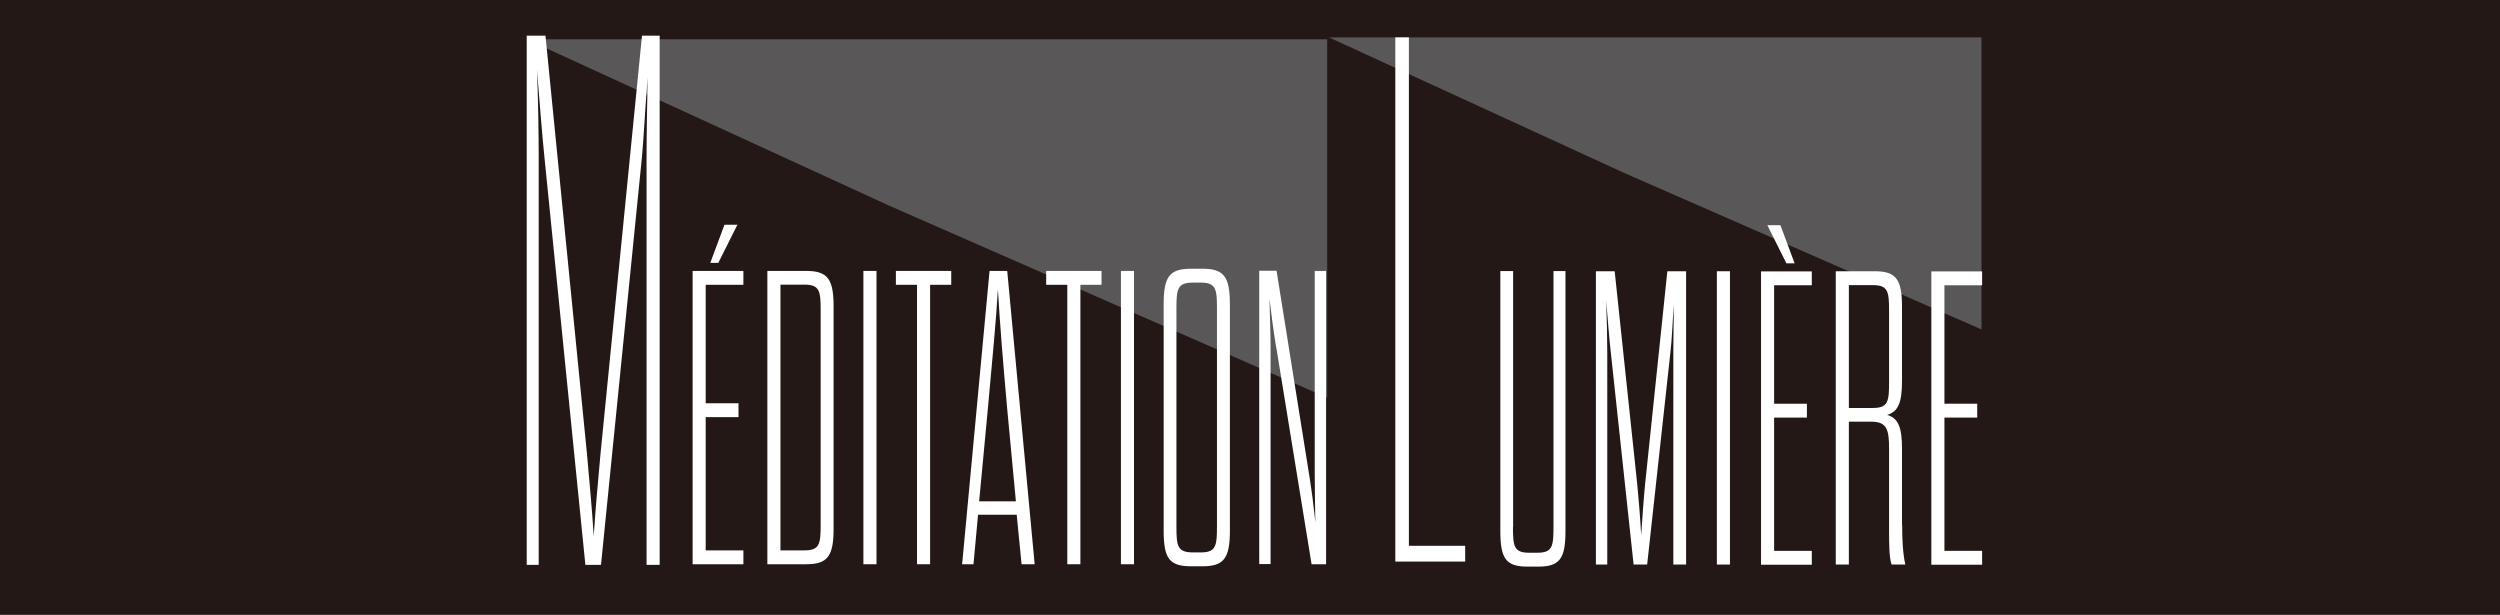
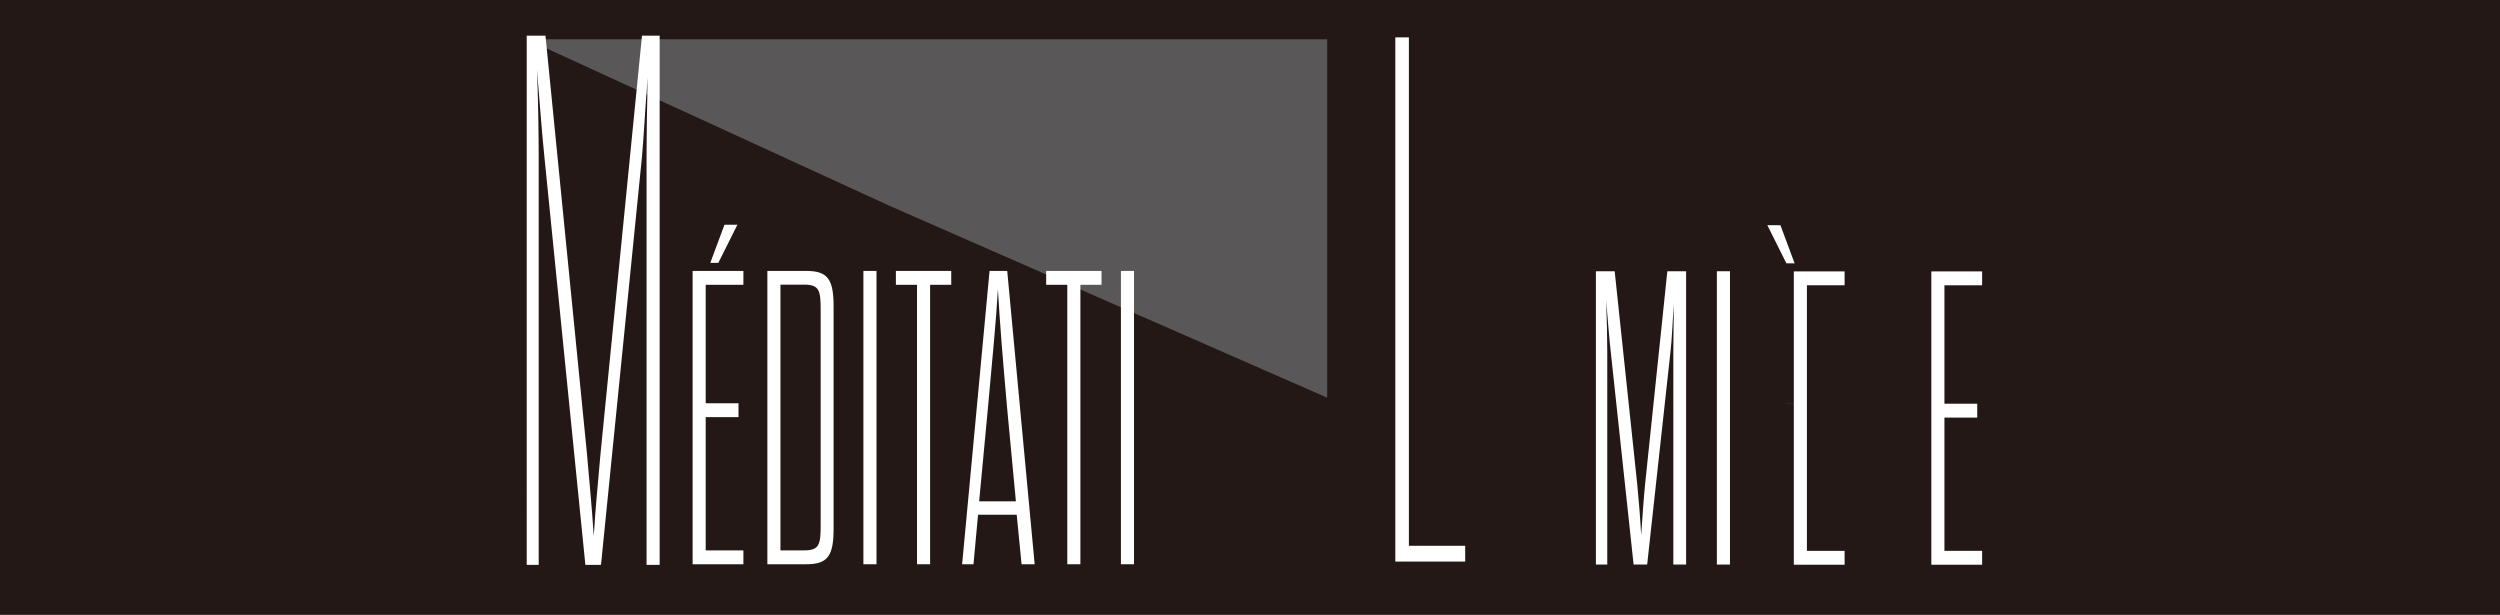
<svg xmlns="http://www.w3.org/2000/svg" id="_レイヤー_1" data-name=" レイヤー 1" version="1.1" viewBox="0 0 1585.3 389.9">
  <defs>
    <style> .cls-1 { fill: #231815; } .cls-1, .cls-2, .cls-3 { stroke-width: 0px; } .cls-2 { fill: #595757; } .cls-4 { isolation: isolate; } .cls-3 { fill: #fff; } </style>
  </defs>
  <rect class="cls-1" width="1585.3" height="389.9" />
  <polygon class="cls-2" points="841.6 252.2 563.8 130.4 334 24.9 841.6 24.9 841.6 252.2" />
-   <polygon class="cls-2" points="1256.5 208.9 1030 109.7 842.7 23.7 1256.5 23.7 1256.5 208.9" />
  <g>
    <path class="cls-3" d="M447.5,255.7h20.8v8.8h-20.8v84.5h23.9v8.8h-32.2v-186h32.2v8.8h-23.9v75.2h0ZM459.3,142.5h8.3l-12.1,24.2h-5.1l9-24.2h0Z" />
    <path class="cls-3" d="M486.6,171.8h24.6c13.6,0,17.4,5.1,17.4,22.6v140.8c0,17.5-3.8,22.6-17.4,22.6h-24.6v-186h0ZM510.1,349c9.6,0,10.3-4,10.3-16.2v-136.1c0-12.2-.7-16.2-10.3-16.2h-15.2v168.5h15.2Z" />
    <path class="cls-3" d="M547.5,171.8h8.3v186h-8.3v-186Z" />
    <path class="cls-3" d="M581.5,357.8v-177.2h-13.4v-8.8h35.1v8.8h-13.4v177.2h-8.3Z" />
    <path class="cls-3" d="M644.8,326.4h-24.6l-2.9,31.4h-7.2l17.4-186h11.2l17.4,186h-8.3l-3.1-31.4h.1ZM620.9,317.9h23.3l-5.4-57.4c-2.9-32.2-4.9-57.1-6-77.1-1.1,19.7-3.6,44.9-6.5,77.1l-5.4,57.4h0Z" />
    <path class="cls-3" d="M676.8,357.8v-177.2h-13.4v-8.8h35.1v8.8h-13.4v177.2h-8.3Z" />
    <path class="cls-3" d="M710.8,171.8h8.3v186h-8.3v-186Z" />
-     <path class="cls-3" d="M737.9,193c0-17.5,3.6-22.6,17.4-22.6h7.2c13.7,0,17.4,5.1,17.4,22.6v143.5c0,17.5-3.8,22.6-17.4,22.6h-7.2c-13.9,0-17.4-5.1-17.4-22.6v-143.5ZM771.7,195.4c0-12.2-.7-16.2-10.3-16.2h-4.9c-9.8,0-10.5,4-10.5,16.2v138.7c0,12.2.7,16.2,10.5,16.2h4.9c9.6,0,10.3-4,10.3-16.2v-138.7h0Z" />
-     <path class="cls-3" d="M809.2,220.1c-1.6-9.8-3.1-21.3-4.2-30.6.2,9.3.7,21,.7,30.6v137.6h-7.2v-186h11l20.6,128.9c1.6,9.8,2.9,20.2,4,30.6-.2-11.2-.4-21-.4-30.8v-128.6h7.2v186h-9.2l-22.4-137.6h0Z" />
  </g>
  <g>
-     <path class="cls-3" d="M959.4,334.3c0,12.2.7,16.2,10.3,16.2h5.1c9.6,0,10.3-4,10.3-16.2v-162.4h7.6v164.8c0,17.5-3.6,22.6-17.2,22.6h-6.9c-13.7,0-17.2-5.1-17.2-22.6v-164.8h8.1v162.4h-.1Z" />
    <path class="cls-3" d="M1044.4,358h-8.5l-14.5-135c-.9-7.7-2-21.8-2.9-32.4.4,10.1.7,23.9.7,32.4v135h-7.2v-186h11.9l14.3,135c.9,9,2,22.6,2.5,32.4.7-10.1,1.6-23.4,2.5-32.4l14.1-135h11.9v186h-8.1v-135c0-8.5.2-20.7.4-30-.9,10.1-1.3,22.9-2.2,30l-14.8,135h0Z" />
    <path class="cls-3" d="M1088.7,172h8.3v186h-8.3v-186Z" />
-     <path class="cls-3" d="M1125,256h20.8v8.8h-20.8v84.5h23.9v8.8h-32.2v-186h32.2v8.8h-23.9v75.2h0ZM1137.9,167h-5.1l-12.1-24.2h8.3l9,24.2h0Z" />
-     <path class="cls-3" d="M1206.2,332.8c0,9.3.4,18.1,2,25.2h-8.7c-1.6-4.5-1.6-13.5-1.6-22.3v-51c0-12.2-1.3-17.3-11.2-17.3h-14.3v90.6h-8.3v-186h24.6c13.7,0,17.4,5.1,17.4,22.6v47c0,13.3-2.2,19.4-9.4,21.5,7.2,2.1,9.4,8.2,9.4,21.5v48.1h.1ZM1197.9,197c0-12.2-.7-16.2-10.3-16.2h-15.2v77.9h15.2c9.6,0,10.3-4,10.3-16.2v-45.4h0Z" />
+     <path class="cls-3" d="M1125,256h20.8v8.8v84.5h23.9v8.8h-32.2v-186h32.2v8.8h-23.9v75.2h0ZM1137.9,167h-5.1l-12.1-24.2h8.3l9,24.2h0Z" />
    <path class="cls-3" d="M1233,256h20.8v8.8h-20.8v84.5h23.9v8.8h-32.2v-186h32.2v8.8h-23.9v75.2h0Z" />
  </g>
  <image class="cls-4" width="512" height="512" transform="translate(1156.8 41.4) scale(.2)" />
  <path class="cls-3" d="M381.3,358.2h-10.1l-26-258.9c-1.4-12.9-3.2-37.4-4.7-55.1.7,16.3,1.1,40.7,1.1,55.1v258.9h-7.6V22.6h11.9l26.3,265.1c1.4,16.3,3.2,34.5,4.3,52.3,1.1-18.2,2.9-36,4.3-52.3l26.3-265.1h11.2v335.6h-8.3V99.3c0-14.4.4-35,.7-50.3-1.4,16.8-2.5,38.3-3.6,50.3l-26,258.9Z" />
  <path class="cls-3" d="M884.8,23.7h8.6v322.4h35.7v10h-44.3V23.7Z" />
</svg>